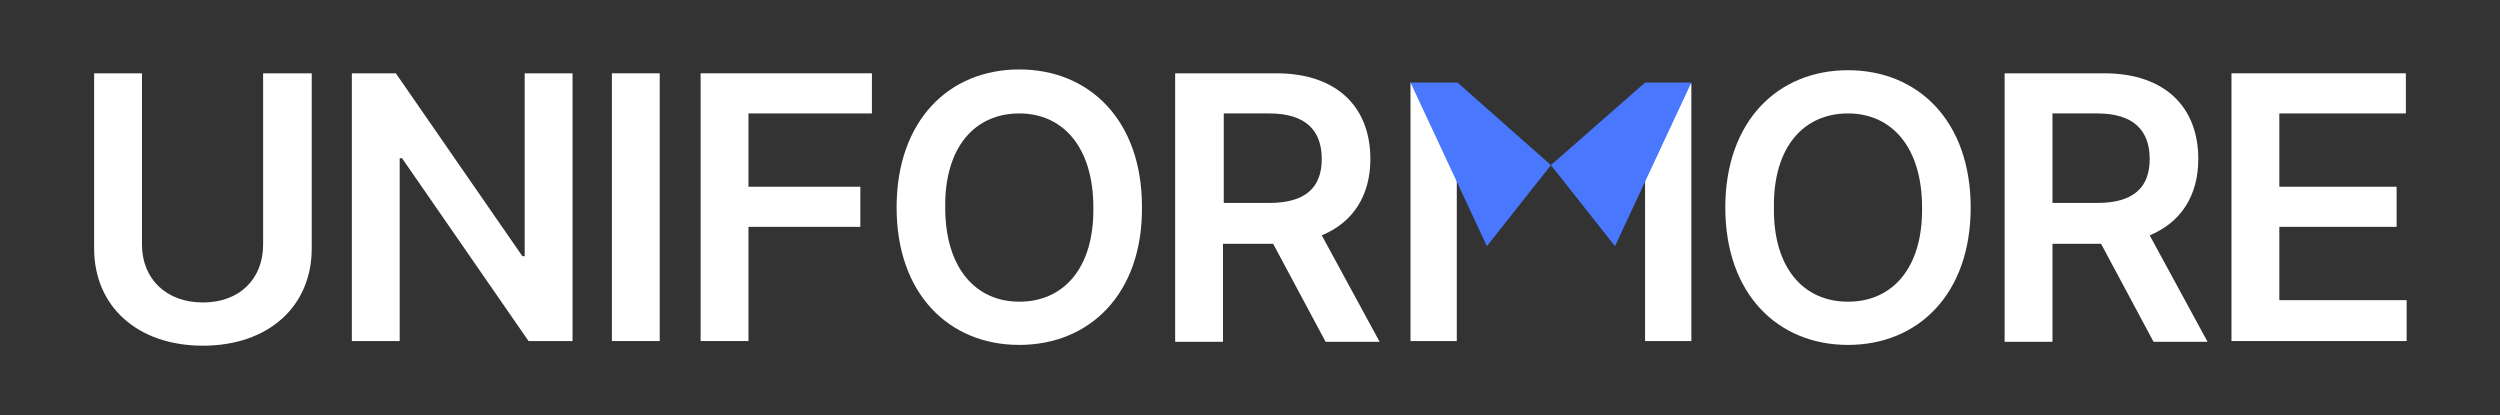
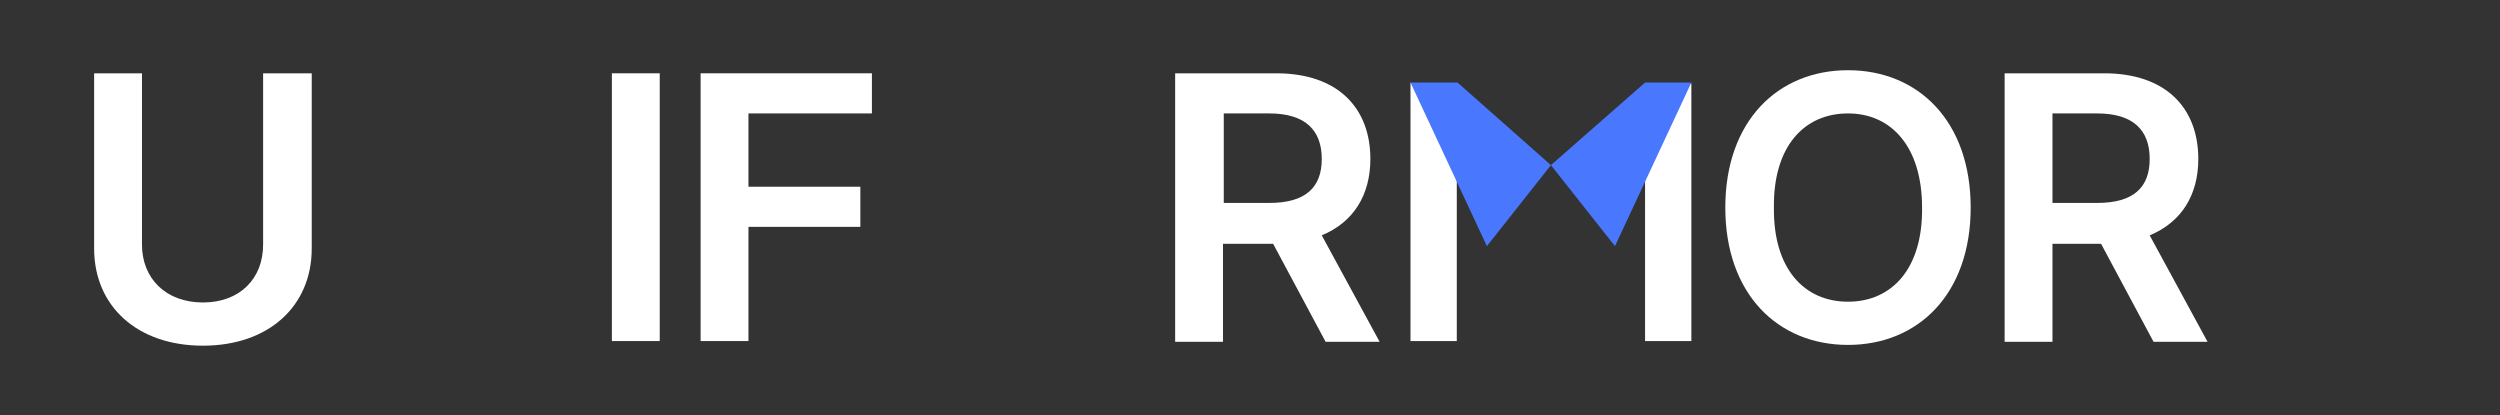
<svg xmlns="http://www.w3.org/2000/svg" id="Layer_1" x="0px" y="0px" viewBox="0 0 324 53.8" style="enable-background:new 0 0 324 53.8;" xml:space="preserve">
  <rect x="0" y="0" width="324" height="53.8" fill="#333333" stroke="none" />
  <style type="text/css">	.st0{fill:#FFFFFF;}	.st1{fill:#4978FF;}</style>
  <g>
    <g>
      <path class="st0" d="M188.8,44.2h-6V10.7l6,3.4V44.2z" />
      <path class="st0" d="M219.2,44.2h-6v-30l6-3.4V44.2z" />
    </g>
    <g>
      <g>
        <polygon class="st1" points="188.9,10.7 182.8,10.7 192.7,31.9 201,21.4    " />
      </g>
      <g>
        <polygon class="st1" points="213.2,10.7 219.2,10.7 209.3,31.9 201,21.4    " />
      </g>
    </g>
    <g>
      <path class="st0" d="M40.4,9.5v22.7c0,7.5-5.6,12.6-14.1,12.6c-8.5,0-14.1-5.1-14.1-12.6V9.5h6.2v22.2c0,4.4,3.1,7.5,7.9,7.5    c4.8,0,7.8-3.1,7.8-7.5V9.5H40.4z" />
-       <path class="st0" d="M74.1,44.2h-5.6L52.1,20.5h-0.3v23.7h-6.2V9.5h5.7l16.4,23.7h0.3V9.5h6.2V44.2z" />
      <path class="st0" d="M85.5,44.2h-6.2V9.5h6.2V44.2z" />
      <path class="st0" d="M90.8,9.5H113v5.2H97v9.5h14.5v5.2H97v14.8h-6.2V9.5z" />
-       <path class="st0" d="M132.1,44.7c-9.1,0-15.9-6.6-15.9-17.8C116.2,15.6,123,9,132.1,9c9.1,0,15.9,6.6,15.9,17.8    C148.1,38.1,141.2,44.7,132.1,44.7z M132.1,39.1c5.7,0,9.7-4.3,9.6-12.2c0-7.9-4-12.2-9.6-12.2c-5.7,0-9.7,4.3-9.6,12.2    C122.5,34.8,126.5,39.1,132.1,39.1z" />
      <path class="st0" d="M152.4,9.5h13c8,0,12.2,4.5,12.2,11.1c0,4.7-2.2,8.2-6.3,9.9l7.5,13.8h-7l-6.8-12.7h-6.5v12.7h-6.2V9.5z     M164.5,26.3c4.7,0,6.8-2,6.8-5.7c0-3.7-2.1-5.9-6.8-5.9h-5.9v11.6H164.5z" />
      <path class="st0" d="M239.5,44.7c-9.1,0-15.9-6.6-15.9-17.8c0-11.2,6.8-17.8,15.9-17.8c9.1,0,15.9,6.6,15.9,17.8    C255.4,38.1,248.6,44.7,239.5,44.7z M239.5,39.1c5.7,0,9.7-4.3,9.6-12.2c0-7.9-4-12.2-9.6-12.2c-5.7,0-9.7,4.3-9.6,12.2    C229.8,34.8,233.8,39.1,239.5,39.1z" />
      <path class="st0" d="M259.7,9.5h13c8,0,12.2,4.5,12.2,11.1c0,4.7-2.2,8.2-6.3,9.9l7.5,13.8h-7l-6.8-12.7H266v12.7h-6.2V9.5z     M271.8,26.3c4.7,0,6.8-2,6.8-5.7c0-3.7-2.1-5.9-6.8-5.9H266v11.6H271.8z" />
-       <path class="st0" d="M289.2,9.5h22.6v5.2h-16.4v9.5h15.2v5.2h-15.2v9.5h16.5v5.3h-22.7V9.5z" />
    </g>
  </g>
</svg>